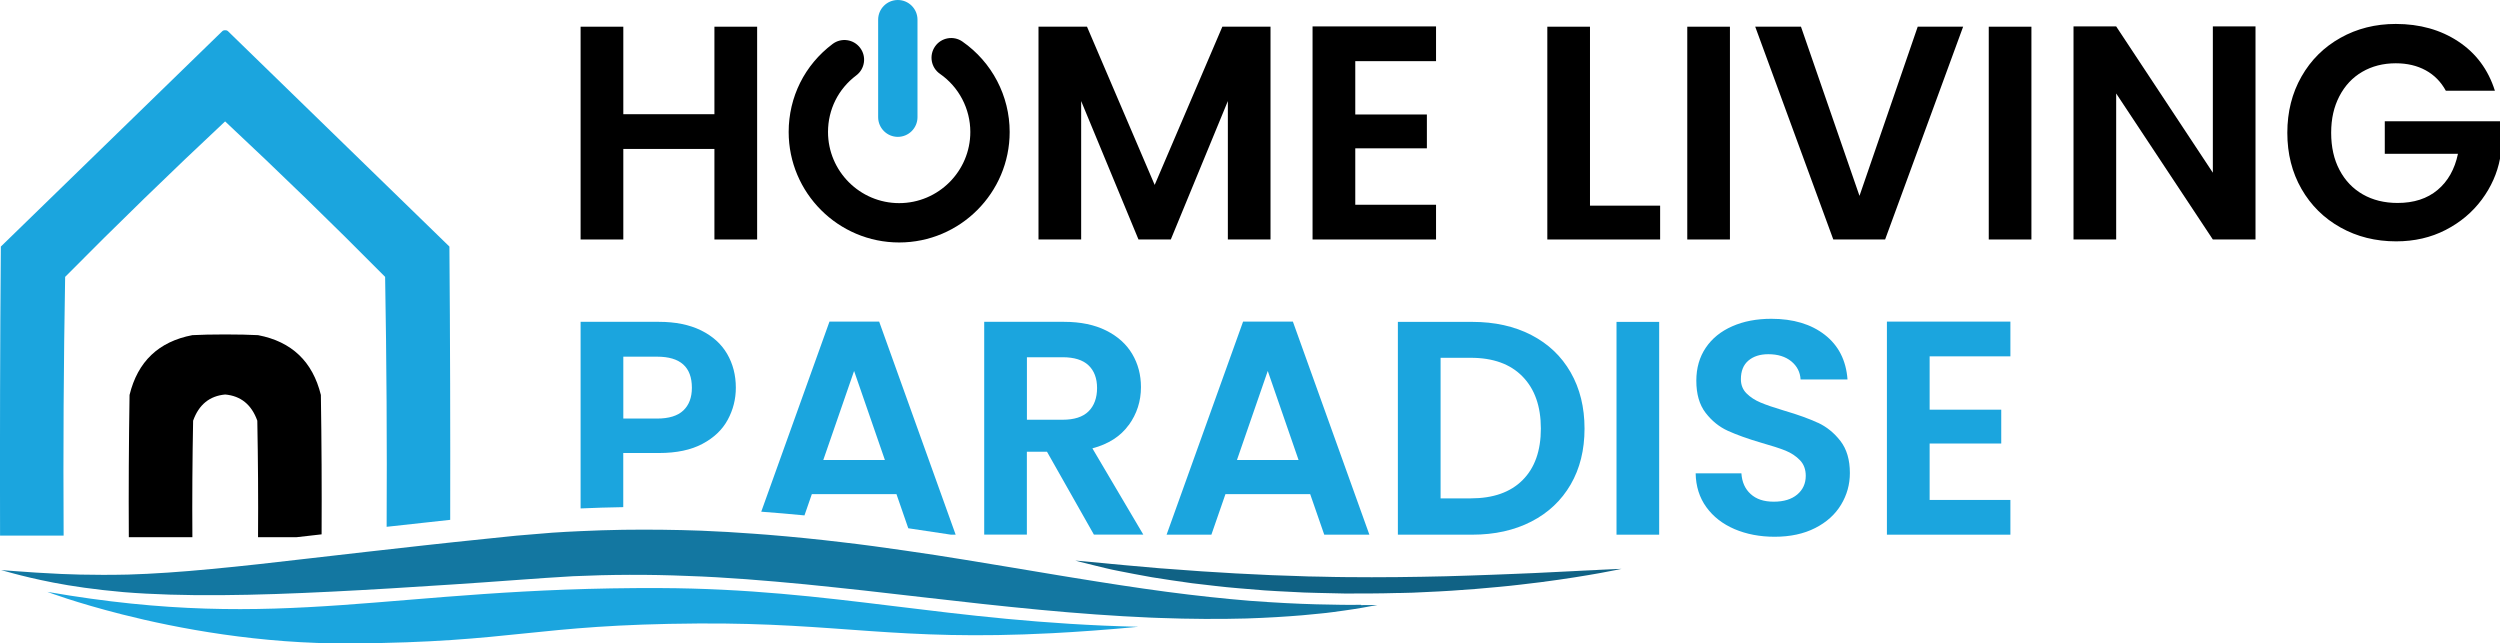
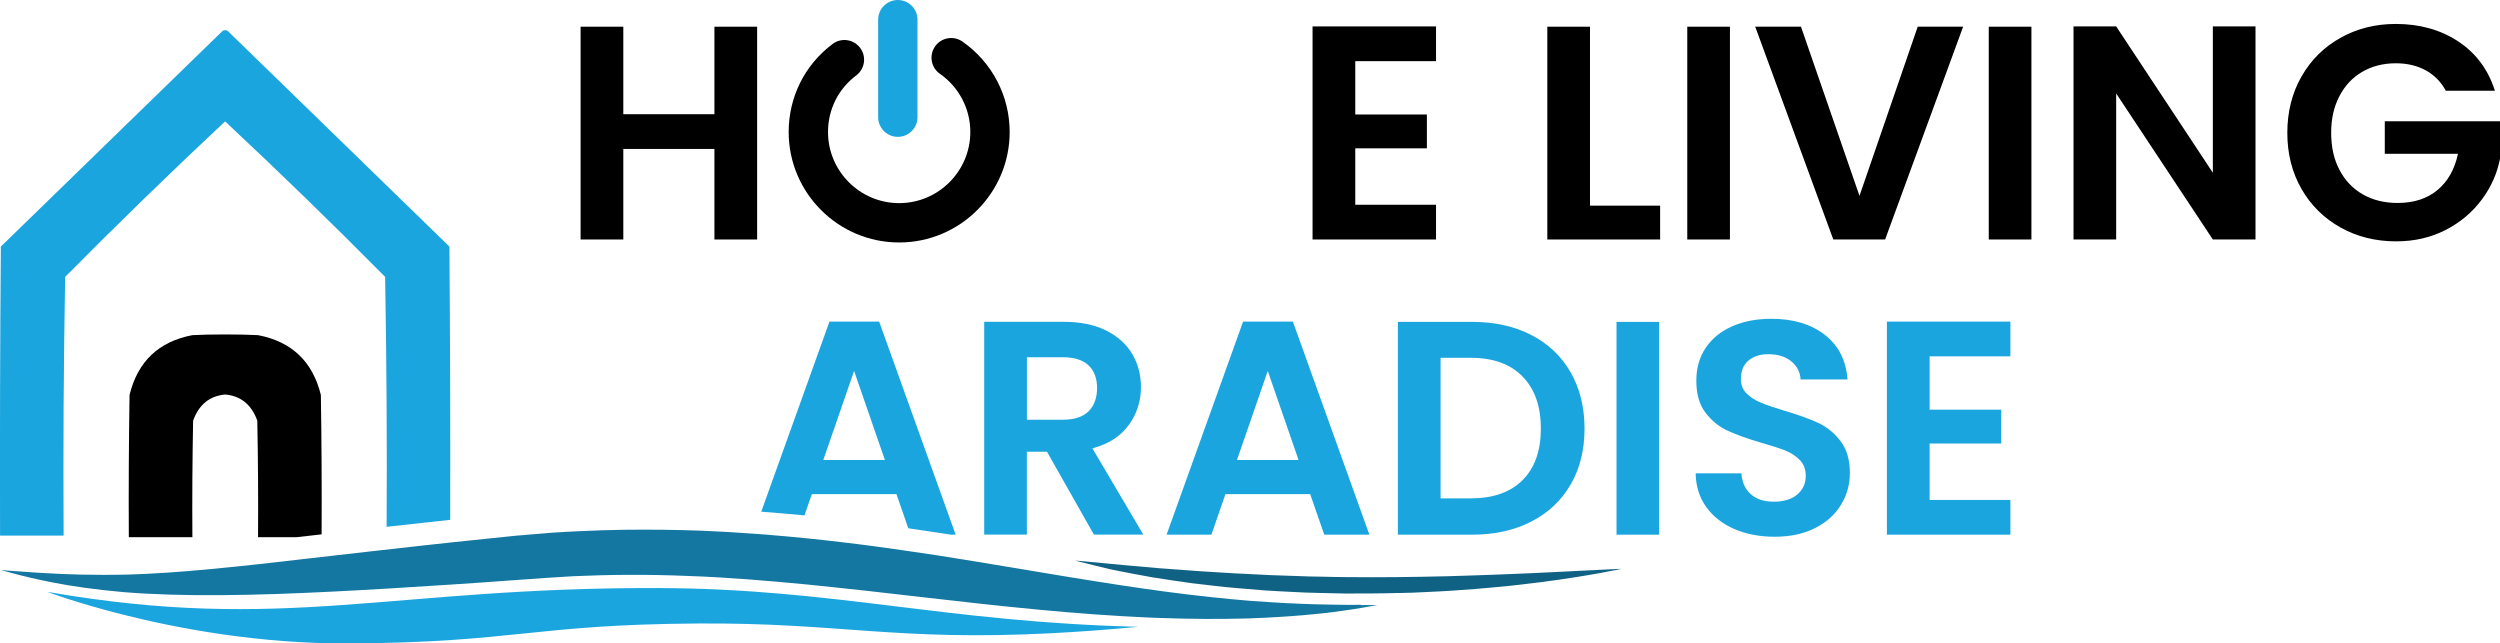
<svg xmlns="http://www.w3.org/2000/svg" viewBox="0 0 444.8 114.48" data-name="Layer 1" id="Layer_1">
  <defs>
    <style>
      .cls-1 {
        fill: #1377a1;
      }

      .cls-2 {
        fill: #106285;
      }

      .cls-3 {
        fill: #1ba5de;
      }
    </style>
  </defs>
  <path d="M242.18,107.6c-1.91.05-4.63,0-7.98-.08-3.38-.09-7.41-.29-11.89-.63-4.48-.37-9.41-.89-14.69-1.59-5.28-.7-10.9-1.57-16.89-2.55-.8-.13-1.63-.27-2.45-.4-5.27-.87-10.8-1.82-16.7-2.77-3.39-.56-6.92-1.1-10.56-1.62-3.65-.53-7.39-1.05-11.32-1.5-4.22-.51-8.63-.95-13.16-1.32-.84-.07-1.7-.13-2.55-.19-3.03-.22-6.09-.41-9.23-.53-4.57-.17-9.24-.22-13.89-.16-2.54.04-5.08.12-7.59.24-1.7.08-3.4.16-5.07.28-2.14.17-4.34.35-6.39.53-1.85.19-3.69.38-5.51.57-3.65.38-7.28.75-10.82,1.15-7.08.77-13.85,1.57-20.2,2.29-6.36.74-12.29,1.42-17.71,1.92-5.43.52-10.37.86-14.83.99-3.08.07-5.94.06-8.52,0-1.16-.03-2.26-.07-3.3-.11-1.65-.08-3.14-.16-4.46-.24-1.35-.08-2.51-.16-3.42-.24-1.86-.13-2.85-.21-2.85-.21,0,0,.78.23,2.31.63.76.2,1.72.45,2.88.72,1.16.27,2.53.57,4.12.88,3.19.62,7.36,1.24,12.47,1.69,5.12.42,11.06.59,17.34.54,6.3-.04,12.93-.29,19.78-.63,6.86-.34,13.96-.78,21.23-1.26,3.64-.23,7.3-.5,11.04-.77,1.87-.13,3.74-.27,5.63-.4,1.64-.1,3.29-.21,4.95-.31,6.62-.3,13.42-.34,20.33-.05,6.92.23,13.94.82,20.98,1.49,3.5.35,7.03.73,10.54,1.11,3.55.4,7.05.8,10.5,1.2,6.97.81,13.91,1.58,20.67,2.22,6.77.64,13.39,1.12,19.62,1.39.53.02,1.05.04,1.57.06,5.64.21,10.93.23,15.6.1,3.74-.12,7.06-.33,9.94-.57,1.06-.09,2.07-.19,3.01-.29,1.73-.15,3.28-.4,4.57-.57,1.32-.17,2.34-.36,3.19-.5,1.69-.3,2.59-.47,2.59-.47,0,0-1.01,0-2.91.02Z" class="cls-1" />
  <path d="M284.18,101.41c-1.37.07-3.04.13-4.92.24-1.89.1-4.03.18-6.32.31-2.32.08-4.8.22-7.43.3-2.62.11-5.38.18-8.22.27-2.85.05-5.78.14-8.75.15-2.98.04-5.99.02-9,0-1.51,0-3.01-.05-4.51-.08l-2.24-.04-2.22-.08c-1.48-.05-2.95-.1-4.4-.15-1.45-.07-2.87-.14-4.28-.21-2.83-.11-5.5-.34-8.11-.47-2.49-.19-4.85-.37-7.08-.52-.07,0-.14,0-.2-.01-2.21-.21-4.27-.39-6.12-.54-1.85-.15-3.47-.34-4.81-.46-2.68-.26-4.25-.38-4.25-.38,0,0,1.27.35,3.56.9,1.17.27,2.48.64,4.22.96,1.7.33,3.64.72,5.83,1.1,2.2.34,4.59.73,7.18,1.07,2.64.29,5.39.67,8.35.9,1.48.12,2.98.24,4.51.37,1.53.11,3.1.18,4.68.26,1.58.09,3.17.17,4.79.19,1.61.04,3.23.09,4.85.11,3.09,0,6.18,0,9.21-.09.15,0,.3,0,.45,0,.79-.02,1.58-.04,2.37-.06.78-.04,1.56-.07,2.33-.11,1.54-.08,3.07-.13,4.55-.24,2.97-.2,5.82-.41,8.47-.68,2.67-.24,5.12-.56,7.39-.83,4.5-.58,8.11-1.18,10.6-1.63,2.48-.45,3.85-.75,3.85-.75,0,0-1.61.05-4.34.19Z" class="cls-2" />
  <g>
    <polygon points="127.11 20.32 110.9 20.32 110.9 4.75 103.3 4.75 103.3 42.61 110.9 42.61 110.9 26.5 127.11 26.5 127.11 42.61 134.71 42.61 134.71 4.75 127.11 4.75 127.11 20.32" />
-     <polygon points="205.44 32.9 193.4 4.75 184.77 4.75 184.77 42.61 192.36 42.61 192.36 17.98 202.56 42.61 208.31 42.61 218.46 17.98 218.46 42.61 226.05 42.61 226.05 4.75 217.48 4.75 205.44 32.9" />
    <polygon points="233.53 42.61 255.5 42.61 255.5 36.43 241.13 36.43 241.13 26.39 253.87 26.39 253.87 20.37 241.13 20.37 241.13 10.88 255.5 10.88 255.5 4.7 233.53 4.7 233.53 42.61" />
    <polygon points="282.89 4.75 275.3 4.75 275.3 42.61 295.37 42.61 295.37 36.59 282.89 36.59 282.89 4.75" />
    <rect height="37.86" width="7.59" y="4.75" x="300.2" />
    <polygon points="330.84 34.85 320.43 4.75 312.29 4.75 326.18 42.61 335.4 42.61 349.28 4.75 341.2 4.75 330.84 34.85" />
    <rect height="37.86" width="7.59" y="4.75" x="353.84" />
    <polygon points="393.71 30.73 376.51 4.7 368.92 4.7 368.92 42.61 376.51 42.61 376.51 16.63 393.71 42.61 401.3 42.61 401.3 4.7 393.71 4.7 393.71 30.73" />
    <path d="M424.3,21.57v5.8h13.02c-.58,2.75-1.79,4.89-3.63,6.43-1.84,1.54-4.21,2.31-7.11,2.31-2.35,0-4.41-.51-6.18-1.52-1.77-1.01-3.16-2.46-4.15-4.34-1-1.88-1.49-4.09-1.49-6.62s.49-4.63,1.46-6.51c.98-1.88,2.33-3.33,4.07-4.34,1.74-1.01,3.72-1.52,5.97-1.52,2.03,0,3.8.42,5.32,1.25,1.52.83,2.71,2.04,3.58,3.63h8.73c-1.19-3.76-3.36-6.68-6.51-8.76-3.15-2.08-6.85-3.12-11.12-3.12-3.62,0-6.9.82-9.84,2.47-2.95,1.65-5.26,3.94-6.94,6.89-1.68,2.95-2.52,6.28-2.52,10.01s.84,7.05,2.52,9.98c1.68,2.93,4,5.22,6.94,6.86,2.95,1.65,6.25,2.47,9.9,2.47,3.25,0,6.19-.68,8.81-2.03s4.76-3.15,6.43-5.4c1.66-2.24,2.75-4.68,3.25-7.32v-6.62h-20.5Z" />
    <path d="M45.9,59.63c-1.74-.09-3.48-.12-5.22-.12h0c-.21,0-.41,0-.62,0-.21,0-.41,0-.62,0h0c-1.74,0-3.48.03-5.22.12-5.99,1.15-9.72,4.69-11.17,10.64-.13,8.44-.18,16.87-.13,25.31h11.31c-.05-6.91,0-13.82.13-20.73,1.03-2.88,2.95-4.41,5.71-4.66,2.76.25,4.68,1.78,5.71,4.66.13,6.91.18,13.82.13,20.73h6.83c.71-.08,1.4-.16,2.12-.24l2.36-.27c.04-8.27,0-16.53-.13-24.8-1.46-5.94-5.18-9.49-11.17-10.64Z" />
    <path d="M171.23,7.39c-1.58-1.1-3.77-.71-4.87.88-1.1,1.59-.71,3.77.88,4.87,3.38,2.35,5.4,6.22,5.4,10.34,0,6.98-5.68,12.66-12.66,12.66s-12.66-5.68-12.66-12.66c0-4,1.83-7.66,5.02-10.06,1.55-1.16,1.86-3.36.7-4.9-1.16-1.55-3.35-1.86-4.9-.7-4.97,3.73-7.82,9.44-7.82,15.66,0,10.84,8.82,19.66,19.66,19.66s19.66-8.82,19.66-19.66c0-6.41-3.14-12.42-8.4-16.08Z" />
  </g>
  <g>
-     <path d="M110.9,80.6h6.35c3.11,0,5.69-.54,7.73-1.63,2.04-1.08,3.54-2.51,4.5-4.29.96-1.77,1.44-3.67,1.44-5.7,0-2.24-.52-4.25-1.55-6.02-1.03-1.77-2.58-3.16-4.64-4.18-2.06-1.01-4.56-1.52-7.49-1.52h-13.94v33.2c2.48-.11,5.01-.19,7.59-.23v-9.65ZM110.9,63.46h6.02c4.12,0,6.18,1.84,6.18,5.53,0,1.74-.51,3.08-1.52,4.04-1.01.96-2.57,1.44-4.66,1.44h-6.02v-11.01Z" class="cls-3" />
    <path d="M144.42,87.92h15.08l2.1,6.07s.01,0,.02,0c2.78.4,5.27.78,7.58,1.14h.83l-13.61-37.91h-8.84l-12.14,33.82c2.54.19,5.1.41,7.69.66l1.31-3.78ZM151.96,66l5.48,15.84h-10.96l5.48-15.84Z" class="cls-3" />
    <path d="M200.83,75.63c1.45-2.01,2.17-4.26,2.17-6.75,0-2.17-.51-4.13-1.55-5.89-1.03-1.75-2.58-3.15-4.64-4.18-2.06-1.03-4.56-1.55-7.49-1.55h-14.21v37.86h7.59v-14.75h3.58l8.35,14.75h8.79l-9.06-15.35c2.86-.76,5.01-2.14,6.46-4.15ZM189.06,74.68h-6.35v-11.12h6.35c2.06,0,3.6.48,4.61,1.44,1.01.96,1.52,2.31,1.52,4.04s-.51,3.16-1.52,4.15c-1.01,1-2.55,1.49-4.61,1.49Z" class="cls-3" />
    <path d="M221.17,57.22l-13.61,37.91h7.97l2.5-7.21h15.08l2.5,7.21h8.03l-13.61-37.91h-8.84ZM220.08,81.84l5.48-15.84,5.48,15.84h-10.96Z" class="cls-3" />
    <path d="M272.45,59.6c-3.02-1.55-6.52-2.33-10.5-2.33h-13.24v37.86h13.24c3.98,0,7.48-.78,10.5-2.33,3.02-1.55,5.35-3.75,7-6.59,1.65-2.84,2.47-6.16,2.47-9.95s-.82-7.13-2.47-10.01c-1.65-2.88-3.98-5.09-7-6.64ZM270.9,85.42c-2.17,2.17-5.24,3.25-9.22,3.25h-5.37v-25.01h5.37c3.98,0,7.05,1.11,9.22,3.34,2.17,2.22,3.25,5.31,3.25,9.25s-1.08,7-3.25,9.17Z" class="cls-3" />
    <rect height="37.86" width="7.59" y="57.27" x="287.61" class="cls-3" />
    <path d="M323.46,75.23c-1.55-.72-3.56-1.45-6.02-2.17-1.81-.54-3.21-1.02-4.2-1.44-1-.42-1.83-.96-2.5-1.63-.67-.67-1-1.51-1-2.52,0-1.45.44-2.55,1.33-3.31.89-.76,2.07-1.14,3.55-1.14,1.7,0,3.06.43,4.09,1.27,1.03.85,1.58,1.93,1.65,3.23h8.35c-.25-3.4-1.6-6.05-4.04-7.95s-5.61-2.85-9.52-2.85c-2.6,0-4.92.44-6.94,1.33-2.03.89-3.6,2.16-4.72,3.82-1.12,1.66-1.68,3.62-1.68,5.86,0,2.39.55,4.29,1.65,5.72,1.1,1.43,2.42,2.5,3.96,3.2s3.53,1.42,5.99,2.14c1.81.51,3.23.97,4.26,1.38,1.03.42,1.89.99,2.58,1.71.69.72,1.03,1.65,1.03,2.77,0,1.38-.51,2.49-1.52,3.34-1.01.85-2.41,1.27-4.18,1.27s-3.1-.45-4.1-1.36c-1-.9-1.55-2.13-1.65-3.69h-8.14c.04,2.31.67,4.32,1.9,6.02,1.23,1.7,2.9,3,5.02,3.91,2.12.9,4.49,1.36,7.13,1.36,2.78,0,5.19-.52,7.21-1.55,2.03-1.03,3.56-2.41,4.61-4.15,1.05-1.74,1.57-3.62,1.57-5.64,0-2.35-.56-4.25-1.68-5.7-1.12-1.45-2.46-2.53-4.01-3.25Z" class="cls-3" />
    <polygon points="357.69 63.4 357.69 57.22 335.72 57.22 335.72 95.13 357.69 95.13 357.69 88.95 343.32 88.95 343.32 78.91 356.06 78.91 356.06 72.89 343.32 72.89 343.32 63.4 357.69 63.4" class="cls-3" />
    <path d="M80.1,92.49c-1.7.18-3.37.36-5.02.55-2.13.23-4.22.46-6.29.69.08-14.86-.01-29.69-.27-44.47-9.33-9.42-18.82-18.64-28.47-27.66-9.64,9.02-19.13,18.24-28.46,27.66-.27,15.3-.36,30.65-.27,46.04H.01C-.03,78.16.01,61.02.15,43.87,13.28,31.1,26.43,18.31,39.6,5.5c.15-.1.3-.14.45-.12.16-.02.31.02.46.12,13.17,12.81,26.32,25.6,39.45,38.37.13,16.21.17,32.41.14,48.62Z" class="cls-3" />
    <path d="M8.46,105.32s5.03,1.91,13.24,3.99c9.95,2.52,24.59,5.28,40.68,5.17,29.36-.19,32.42-3.36,61.85-3.55,25.26-.16,35.13,3.17,62.94,1.73,4.59-.24,9.65-.6,15.37-1.14-34.37-.84-54.05-6.77-85.14-6.89-48.11-.19-66.63,8.04-108.94.68Z" class="cls-3" />
    <path d="M159.74,24.35c1.93,0,3.5-1.57,3.5-3.5V3.5c0-1.93-1.57-3.5-3.5-3.5s-3.5,1.57-3.5,3.5v17.35c0,1.93,1.57,3.5,3.5,3.5Z" class="cls-3" />
  </g>
</svg>